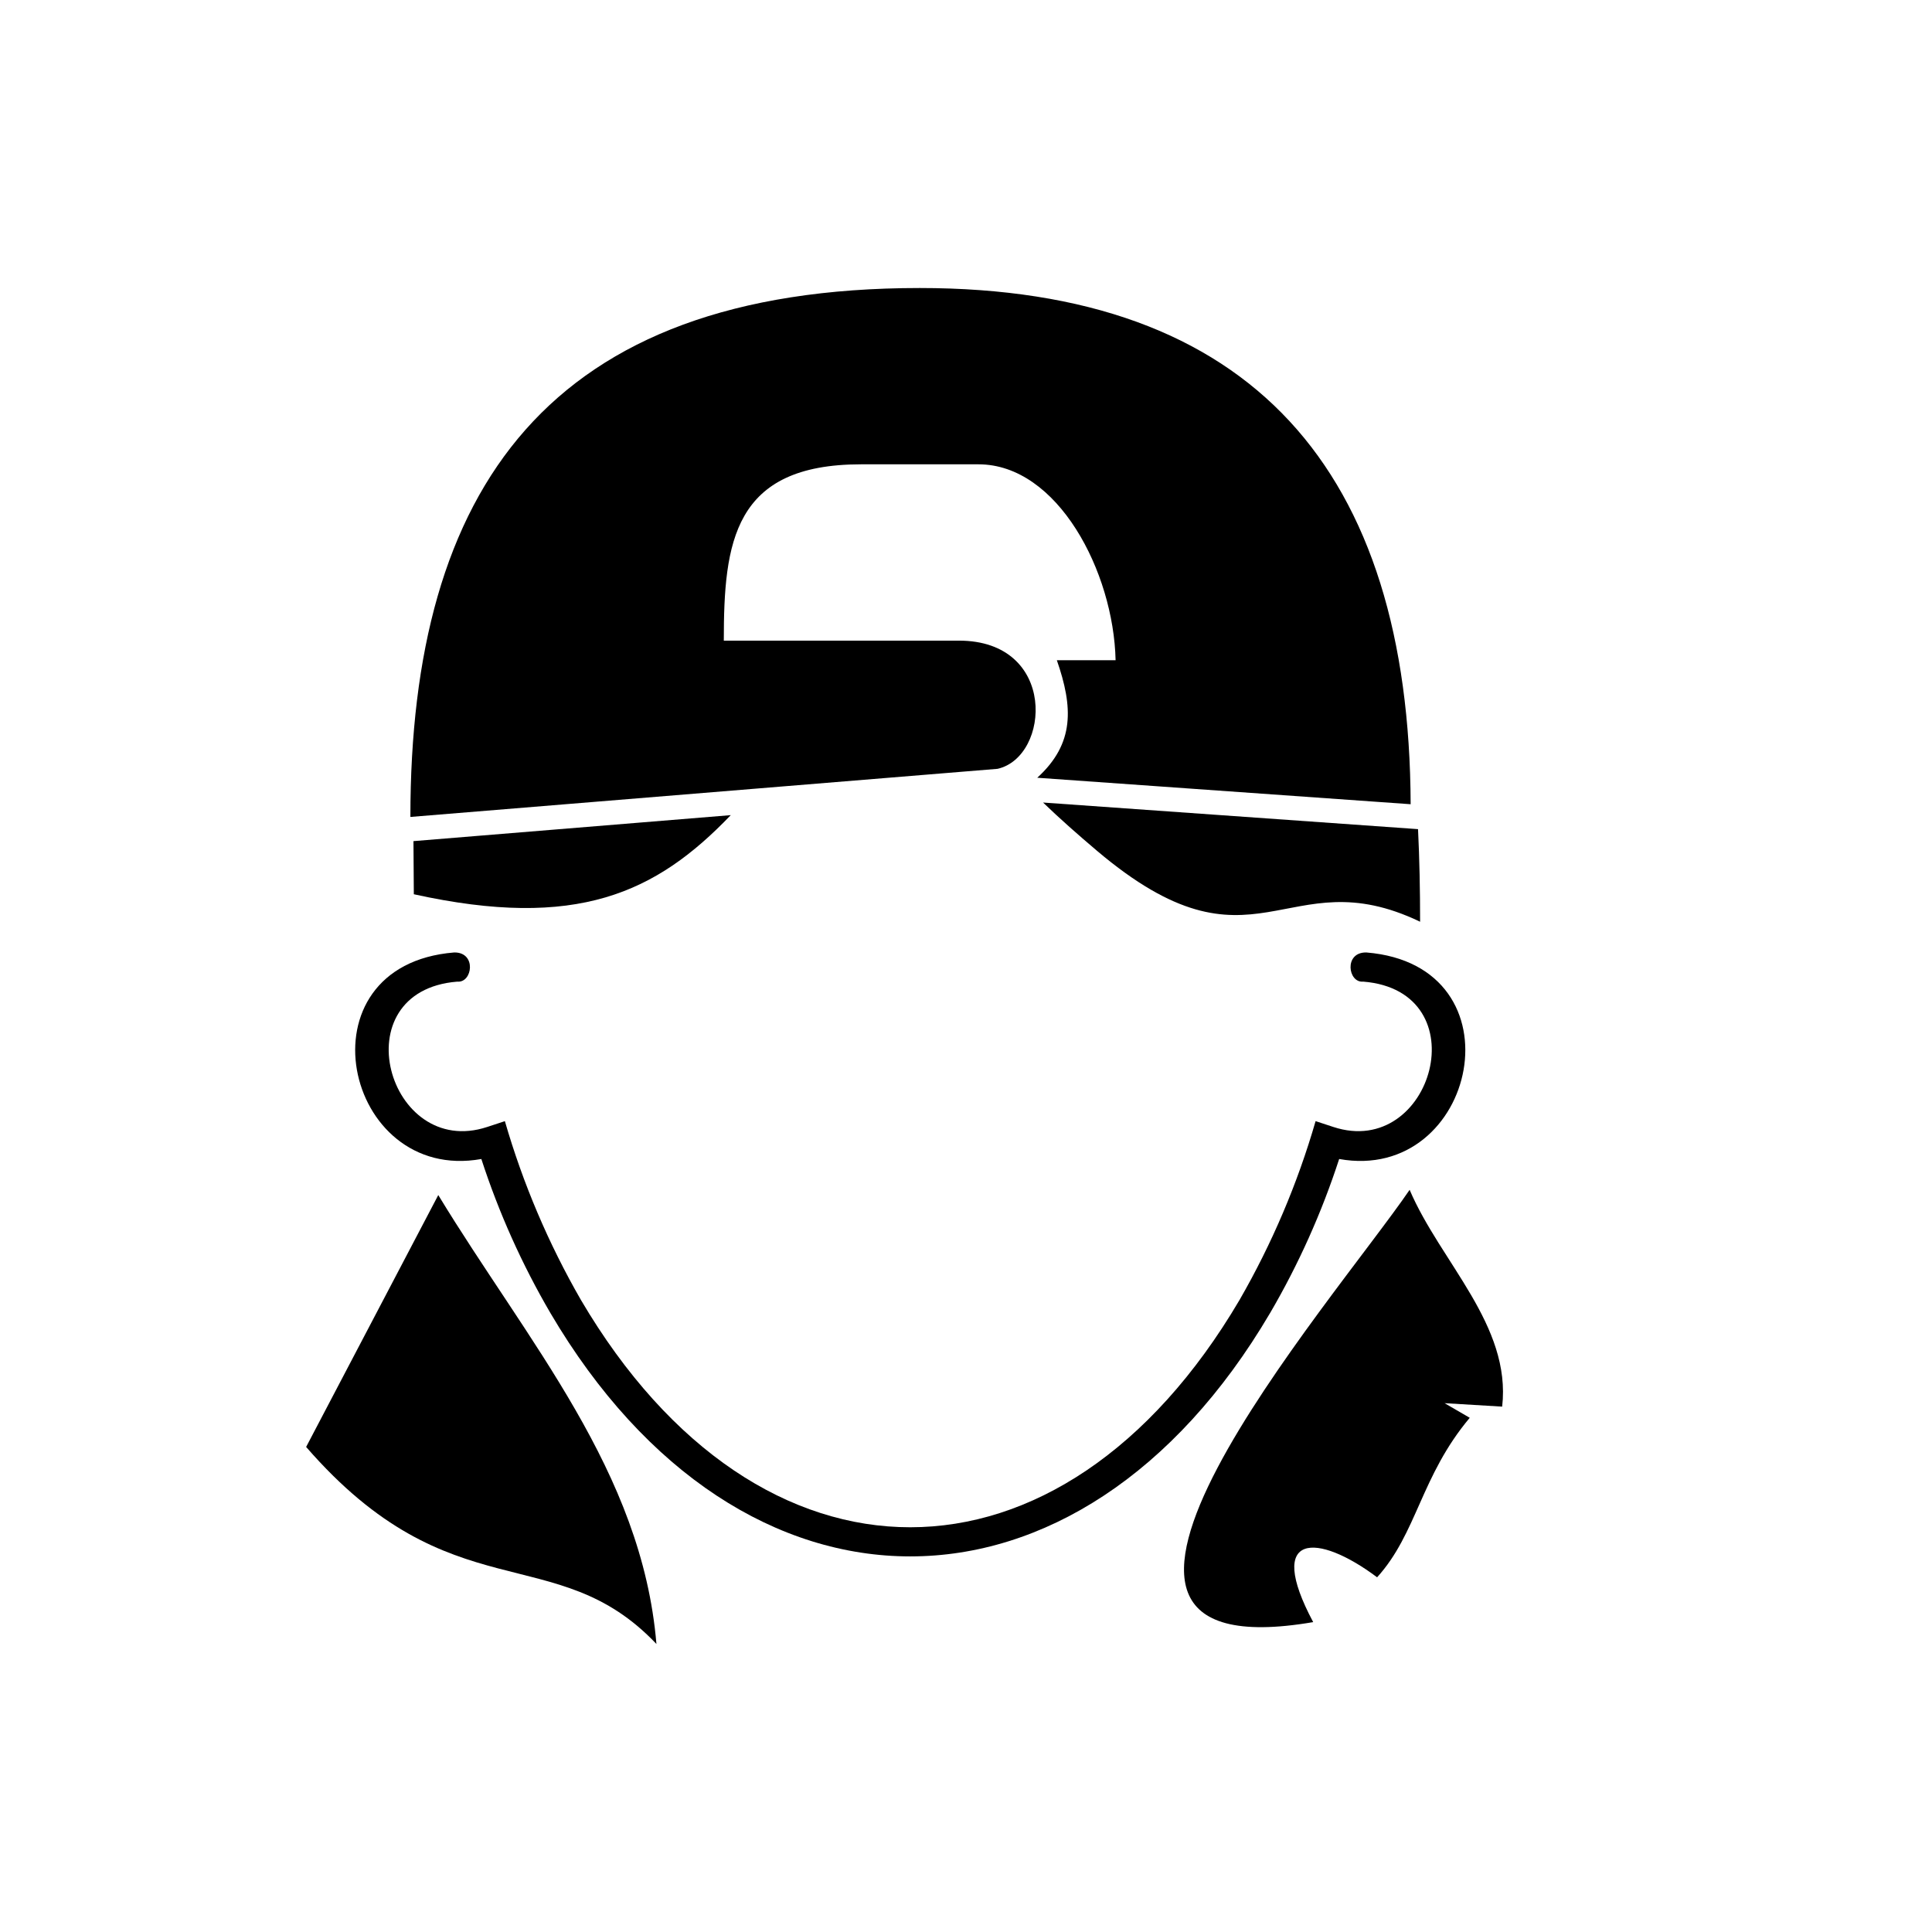
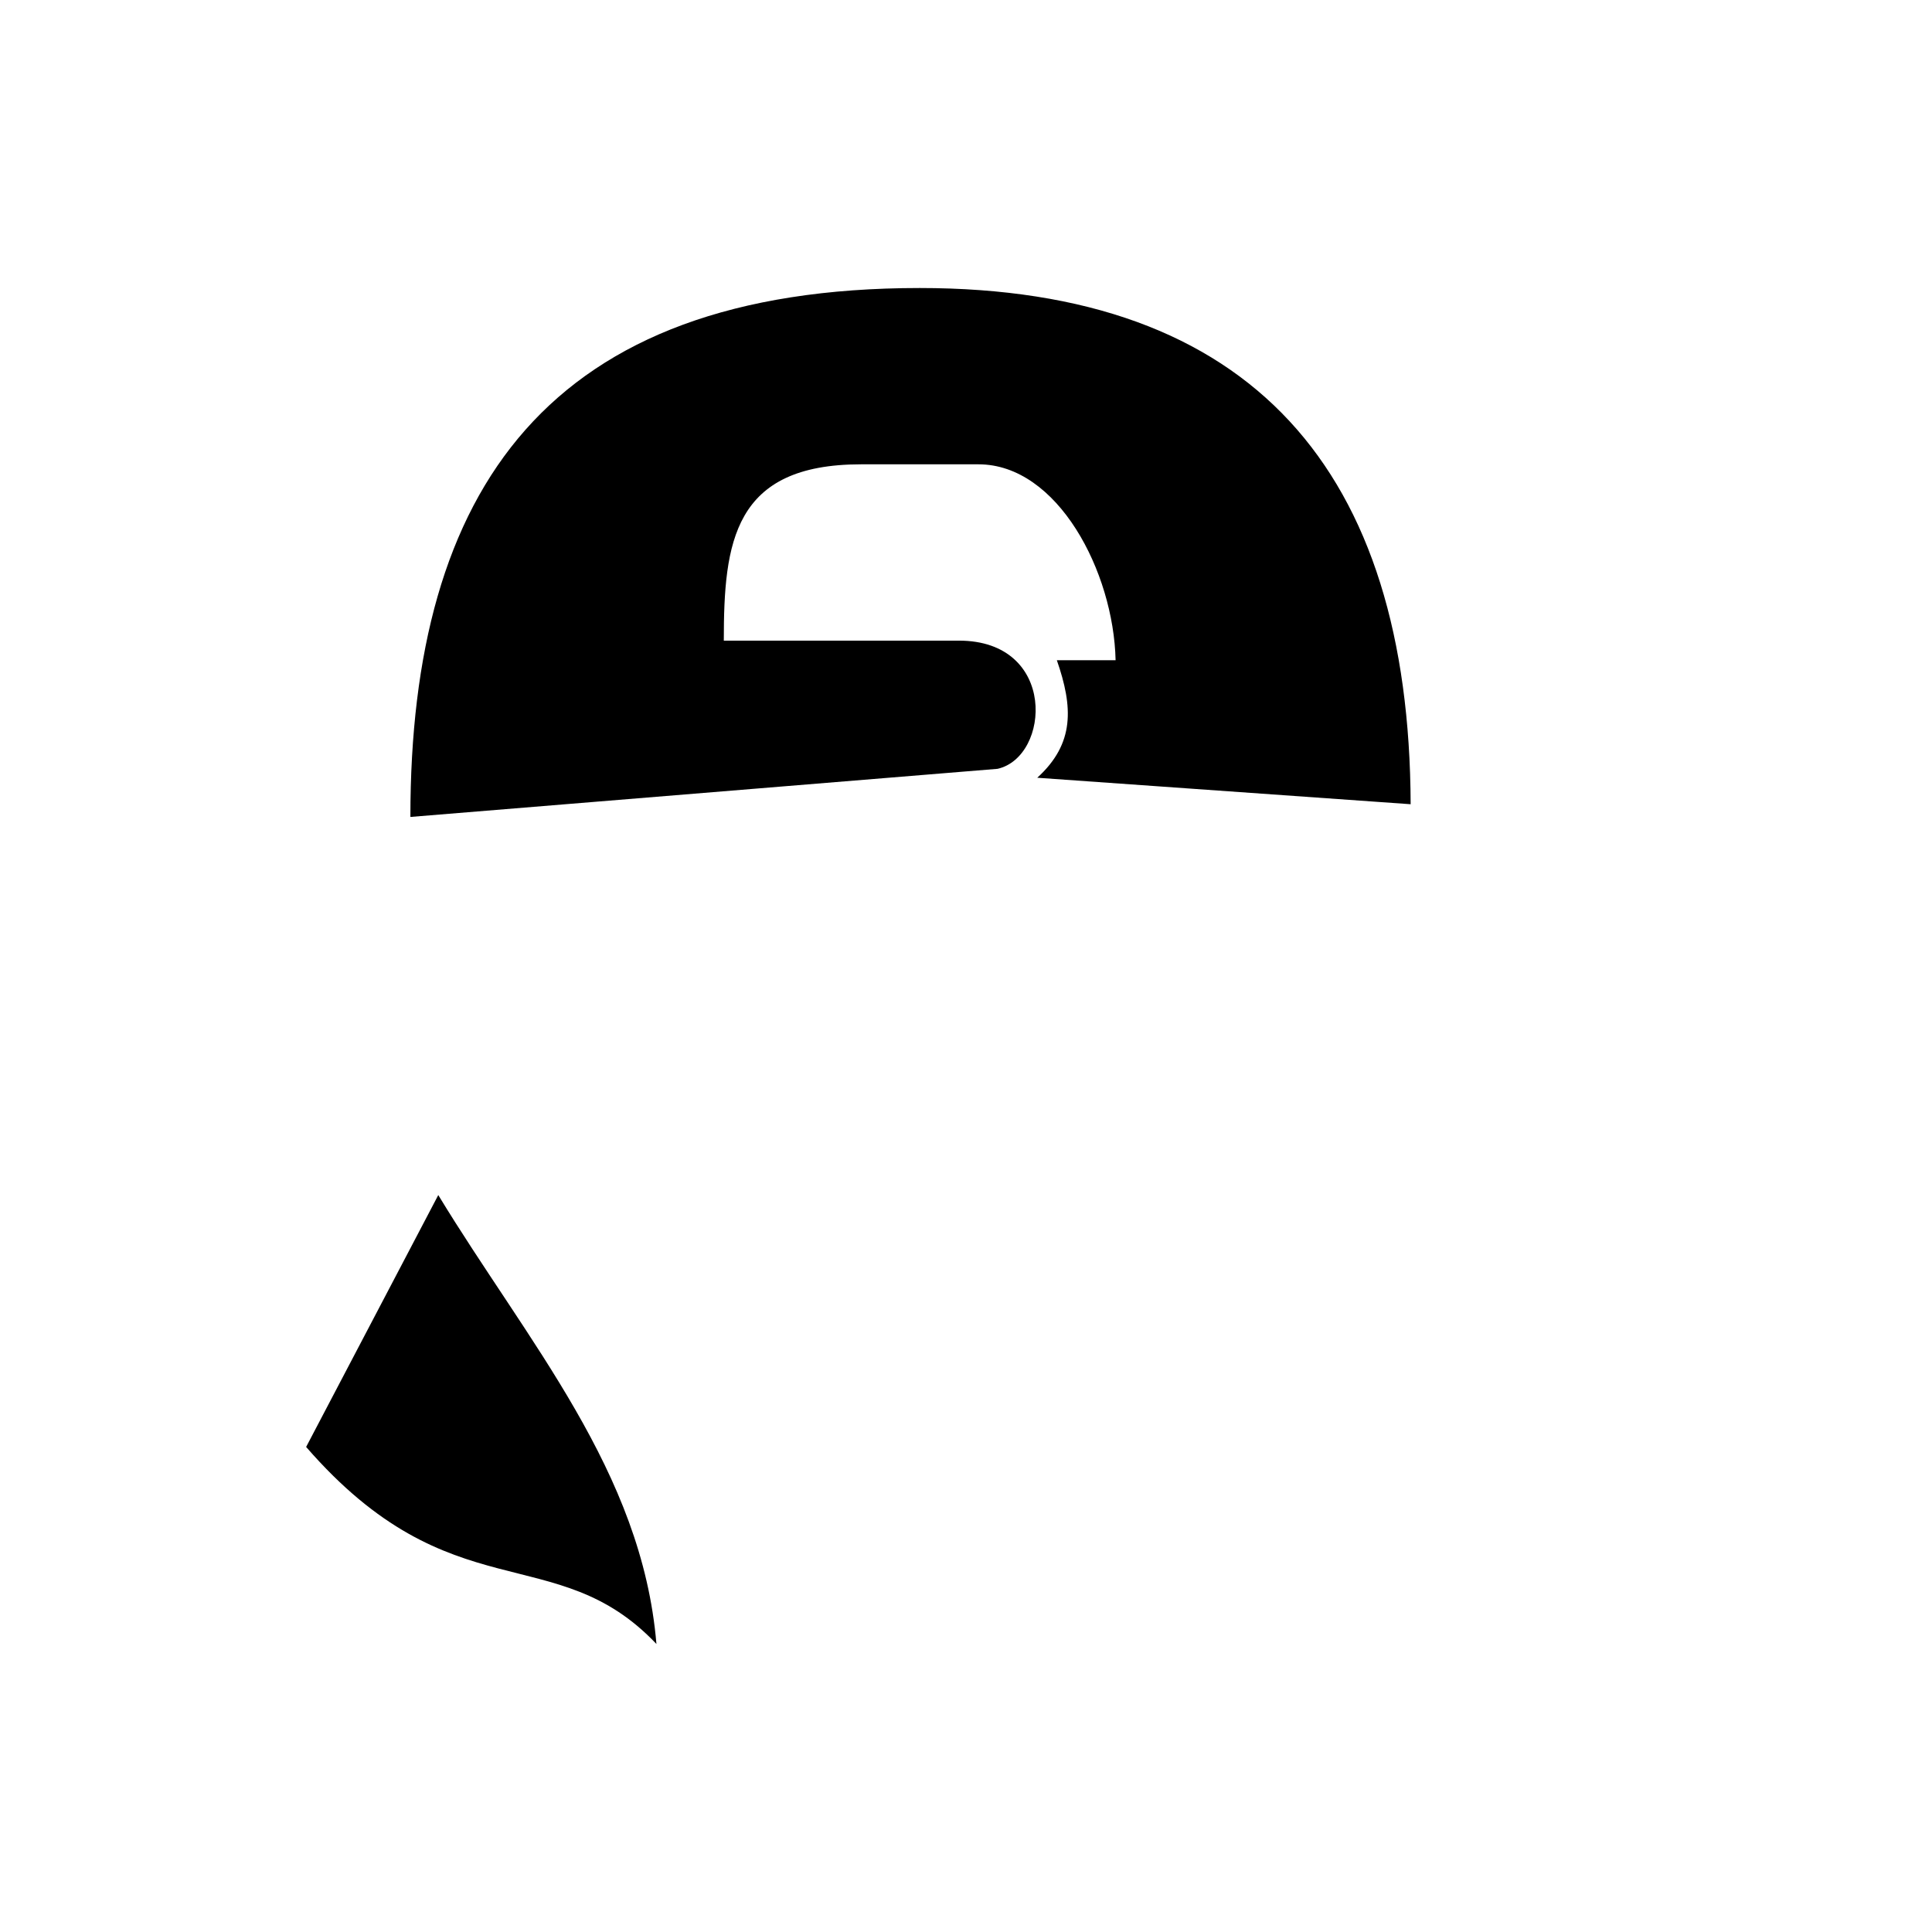
<svg xmlns="http://www.w3.org/2000/svg" fill="#000000" width="800px" height="800px" version="1.1" viewBox="144 144 512 512">
  <g fill-rule="evenodd">
-     <path d="m337.66 360.02c-19.828 20.684-40.812 30.48-83.992 20.965l-0.098-14.078z" />
-     <path d="m520.34 388.27c-35.77-17.184-43.625 16.73-85.668-18.836-4.934-4.18-9.711-8.379-14.25-12.754l99.371 7.051c0.383 7.871 0.547 16.047 0.547 24.539z" />
    <path d="m317.96 579.67c-26.77-28.219-54.227-7.801-92.832-52.215l35.02-66.75c23.664 38.949 53.984 73.191 57.812 118.96z" />
-     <path d="m542.09 516.77-15.262-0.914 6.672 3.875c-12.992 15.465-13.961 30.586-24.551 42.27-15.754-11.816-29.766-12.168-16.938 11.875-81.379 13.938 5.203-84.754 25.555-114.56 8.18 19.152 26.992 35.895 24.523 57.457z" />
-     <path d="m505.27 404.14c30.93 2.492 18.383 47.164-7.91 38.52l-4.711-1.547-0.004 0.004c-4.785 16.543-11.551 32.449-20.148 47.375-47.254 80.332-127.3 80.336-174.55 0-8.594-14.926-15.359-30.832-20.148-47.375l-4.707 1.547c-26.297 8.645-38.844-36.027-7.918-38.52 4.055 0.402 5.195-7.828-0.809-7.731-41.836 3.383-29.312 61.297 7.199 54.734 4.625 14.23 10.766 27.926 18.316 40.844 50.578 85.965 140.12 85.957 190.69 0h0.004c7.551-12.918 13.691-26.613 18.32-40.844 36.508 6.559 49.027-51.352 7.191-54.734-6-0.102-4.863 8.133-0.809 7.727z" />
    <path d="m372.16 267.05h31.148c20.973 0 35.816 28.453 36.336 51.914h-15.57c4.301 12.402 4.793 22.062-5.191 31.148l98.953 7.016c-0.32-88.27-41.883-136.8-130.1-136.8-98.609 0-134.98 53.414-134.98 140.17l155.61-12.75c13.988-3.164 15.906-33.973-10.254-33.973l-62.297 0.004c0-26.016 2.512-46.727 36.34-46.727z" />
  </g>
</svg>